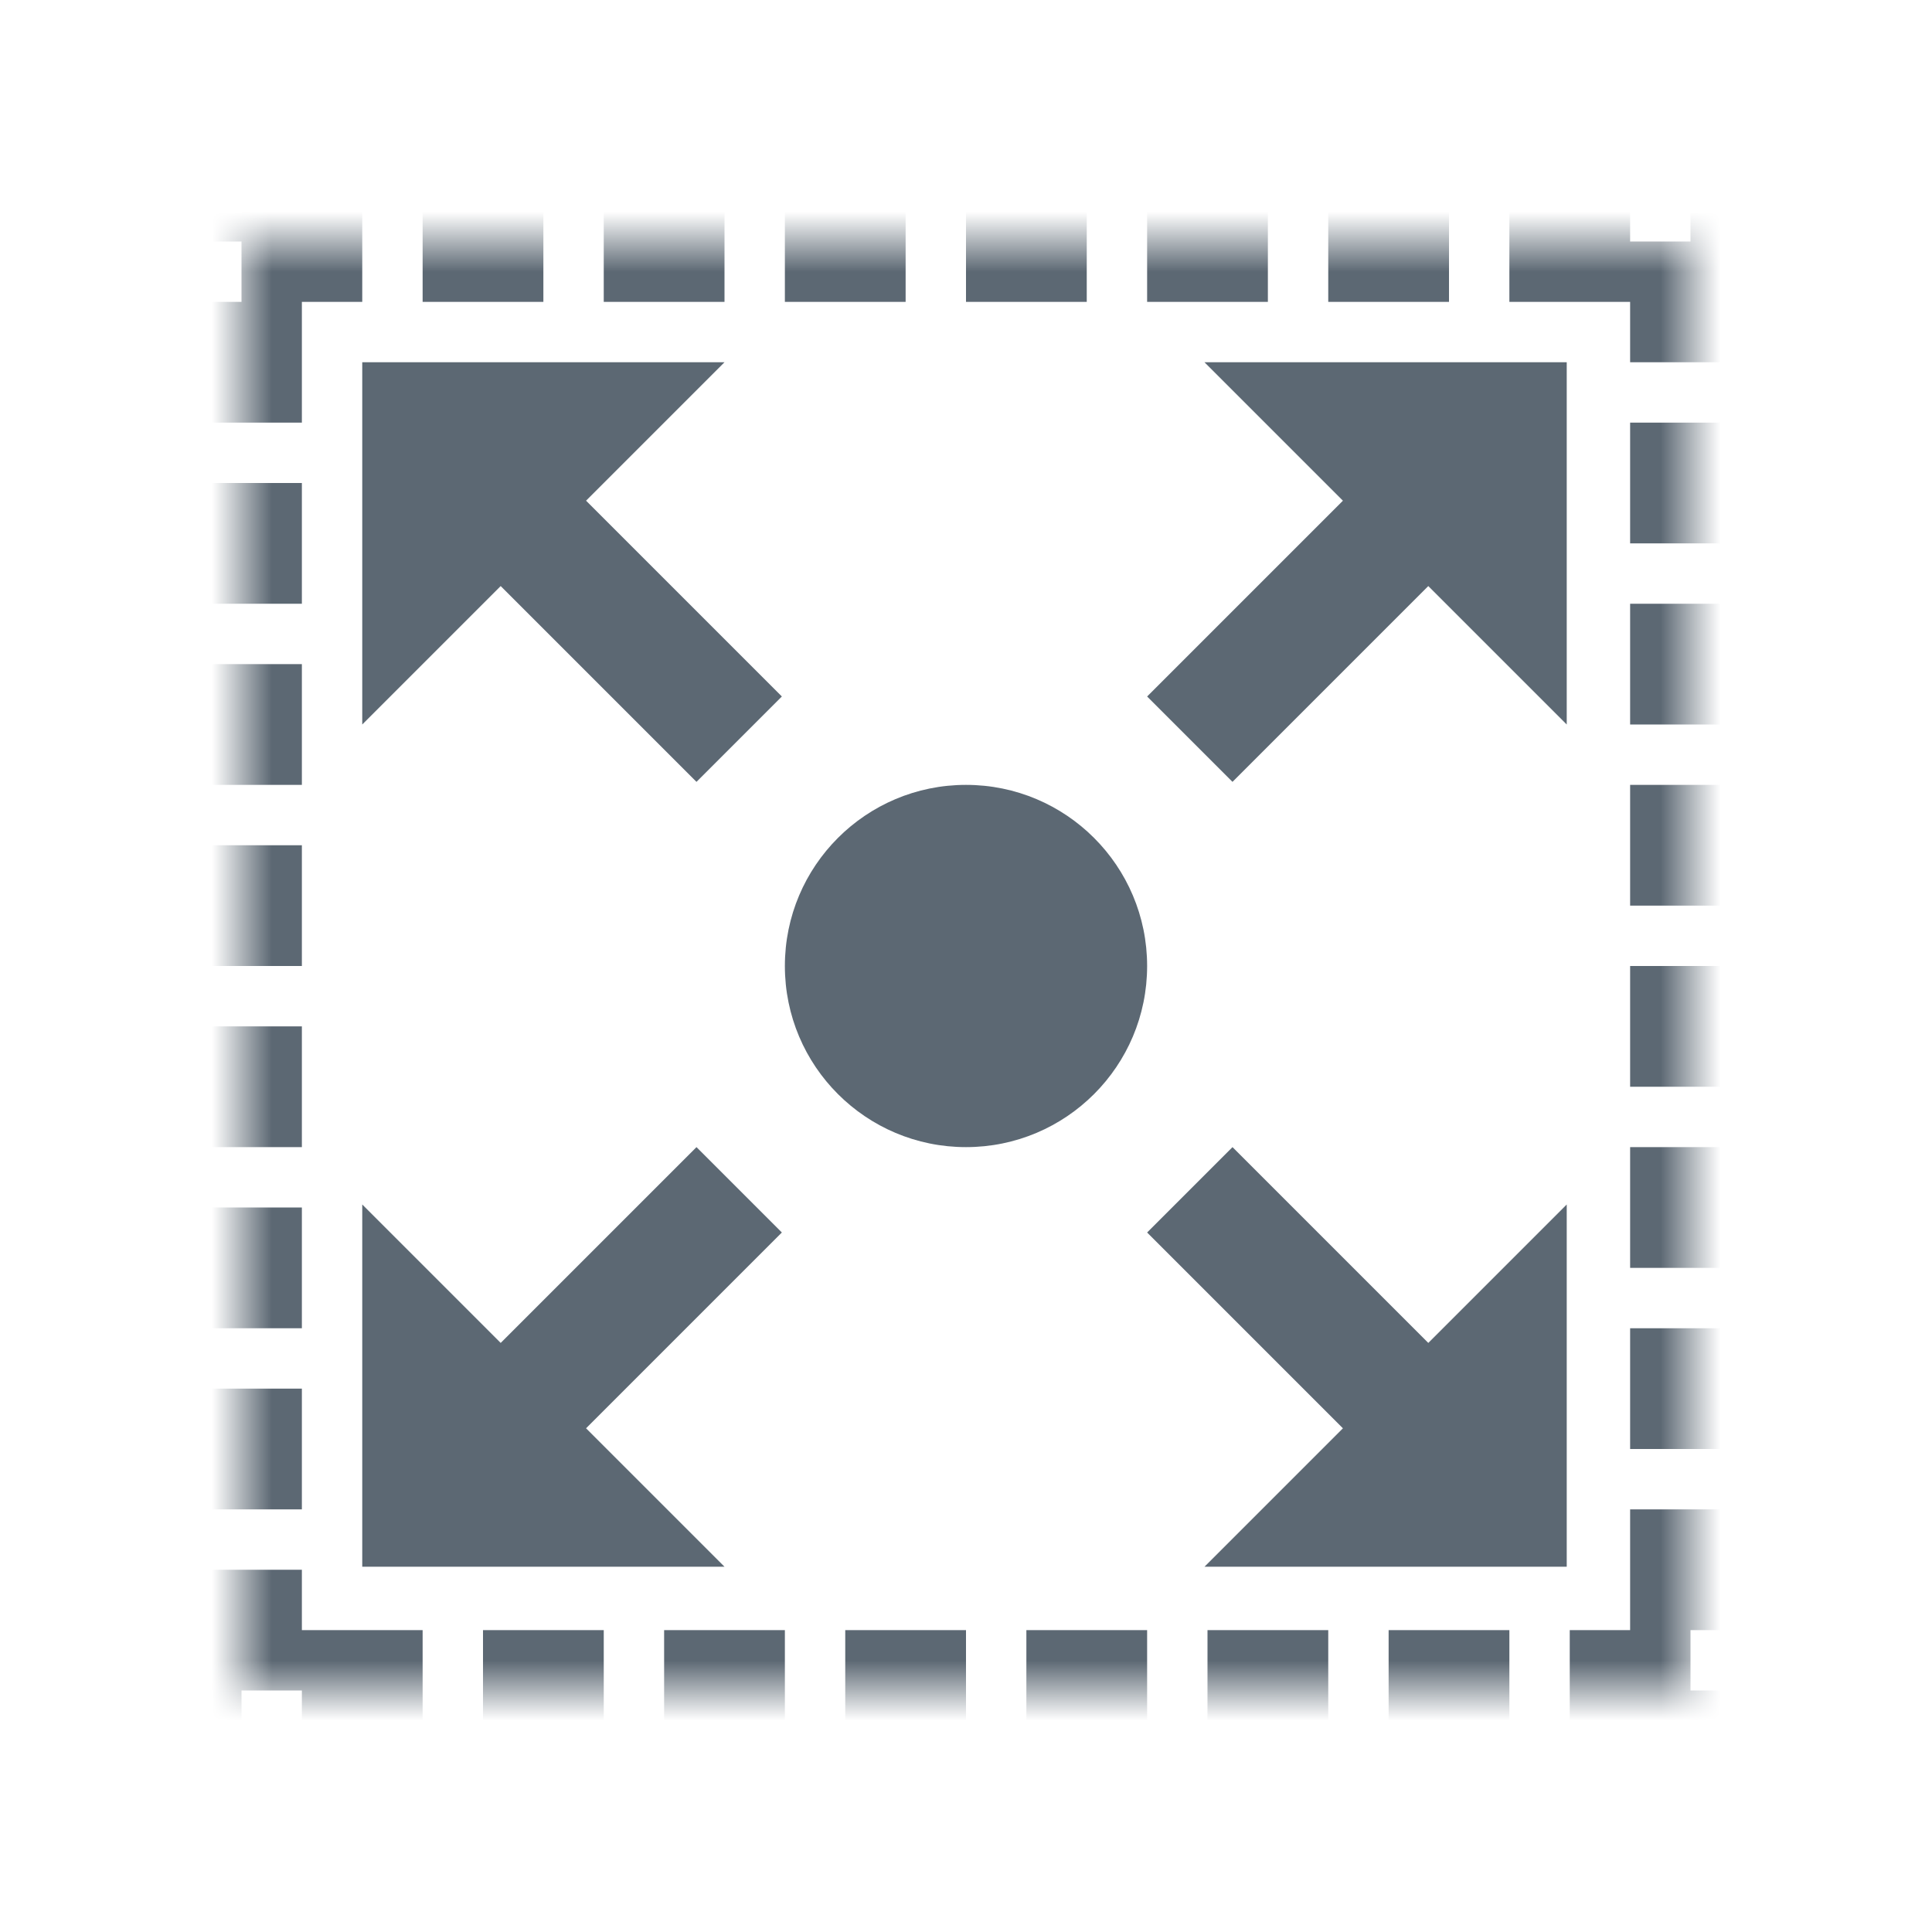
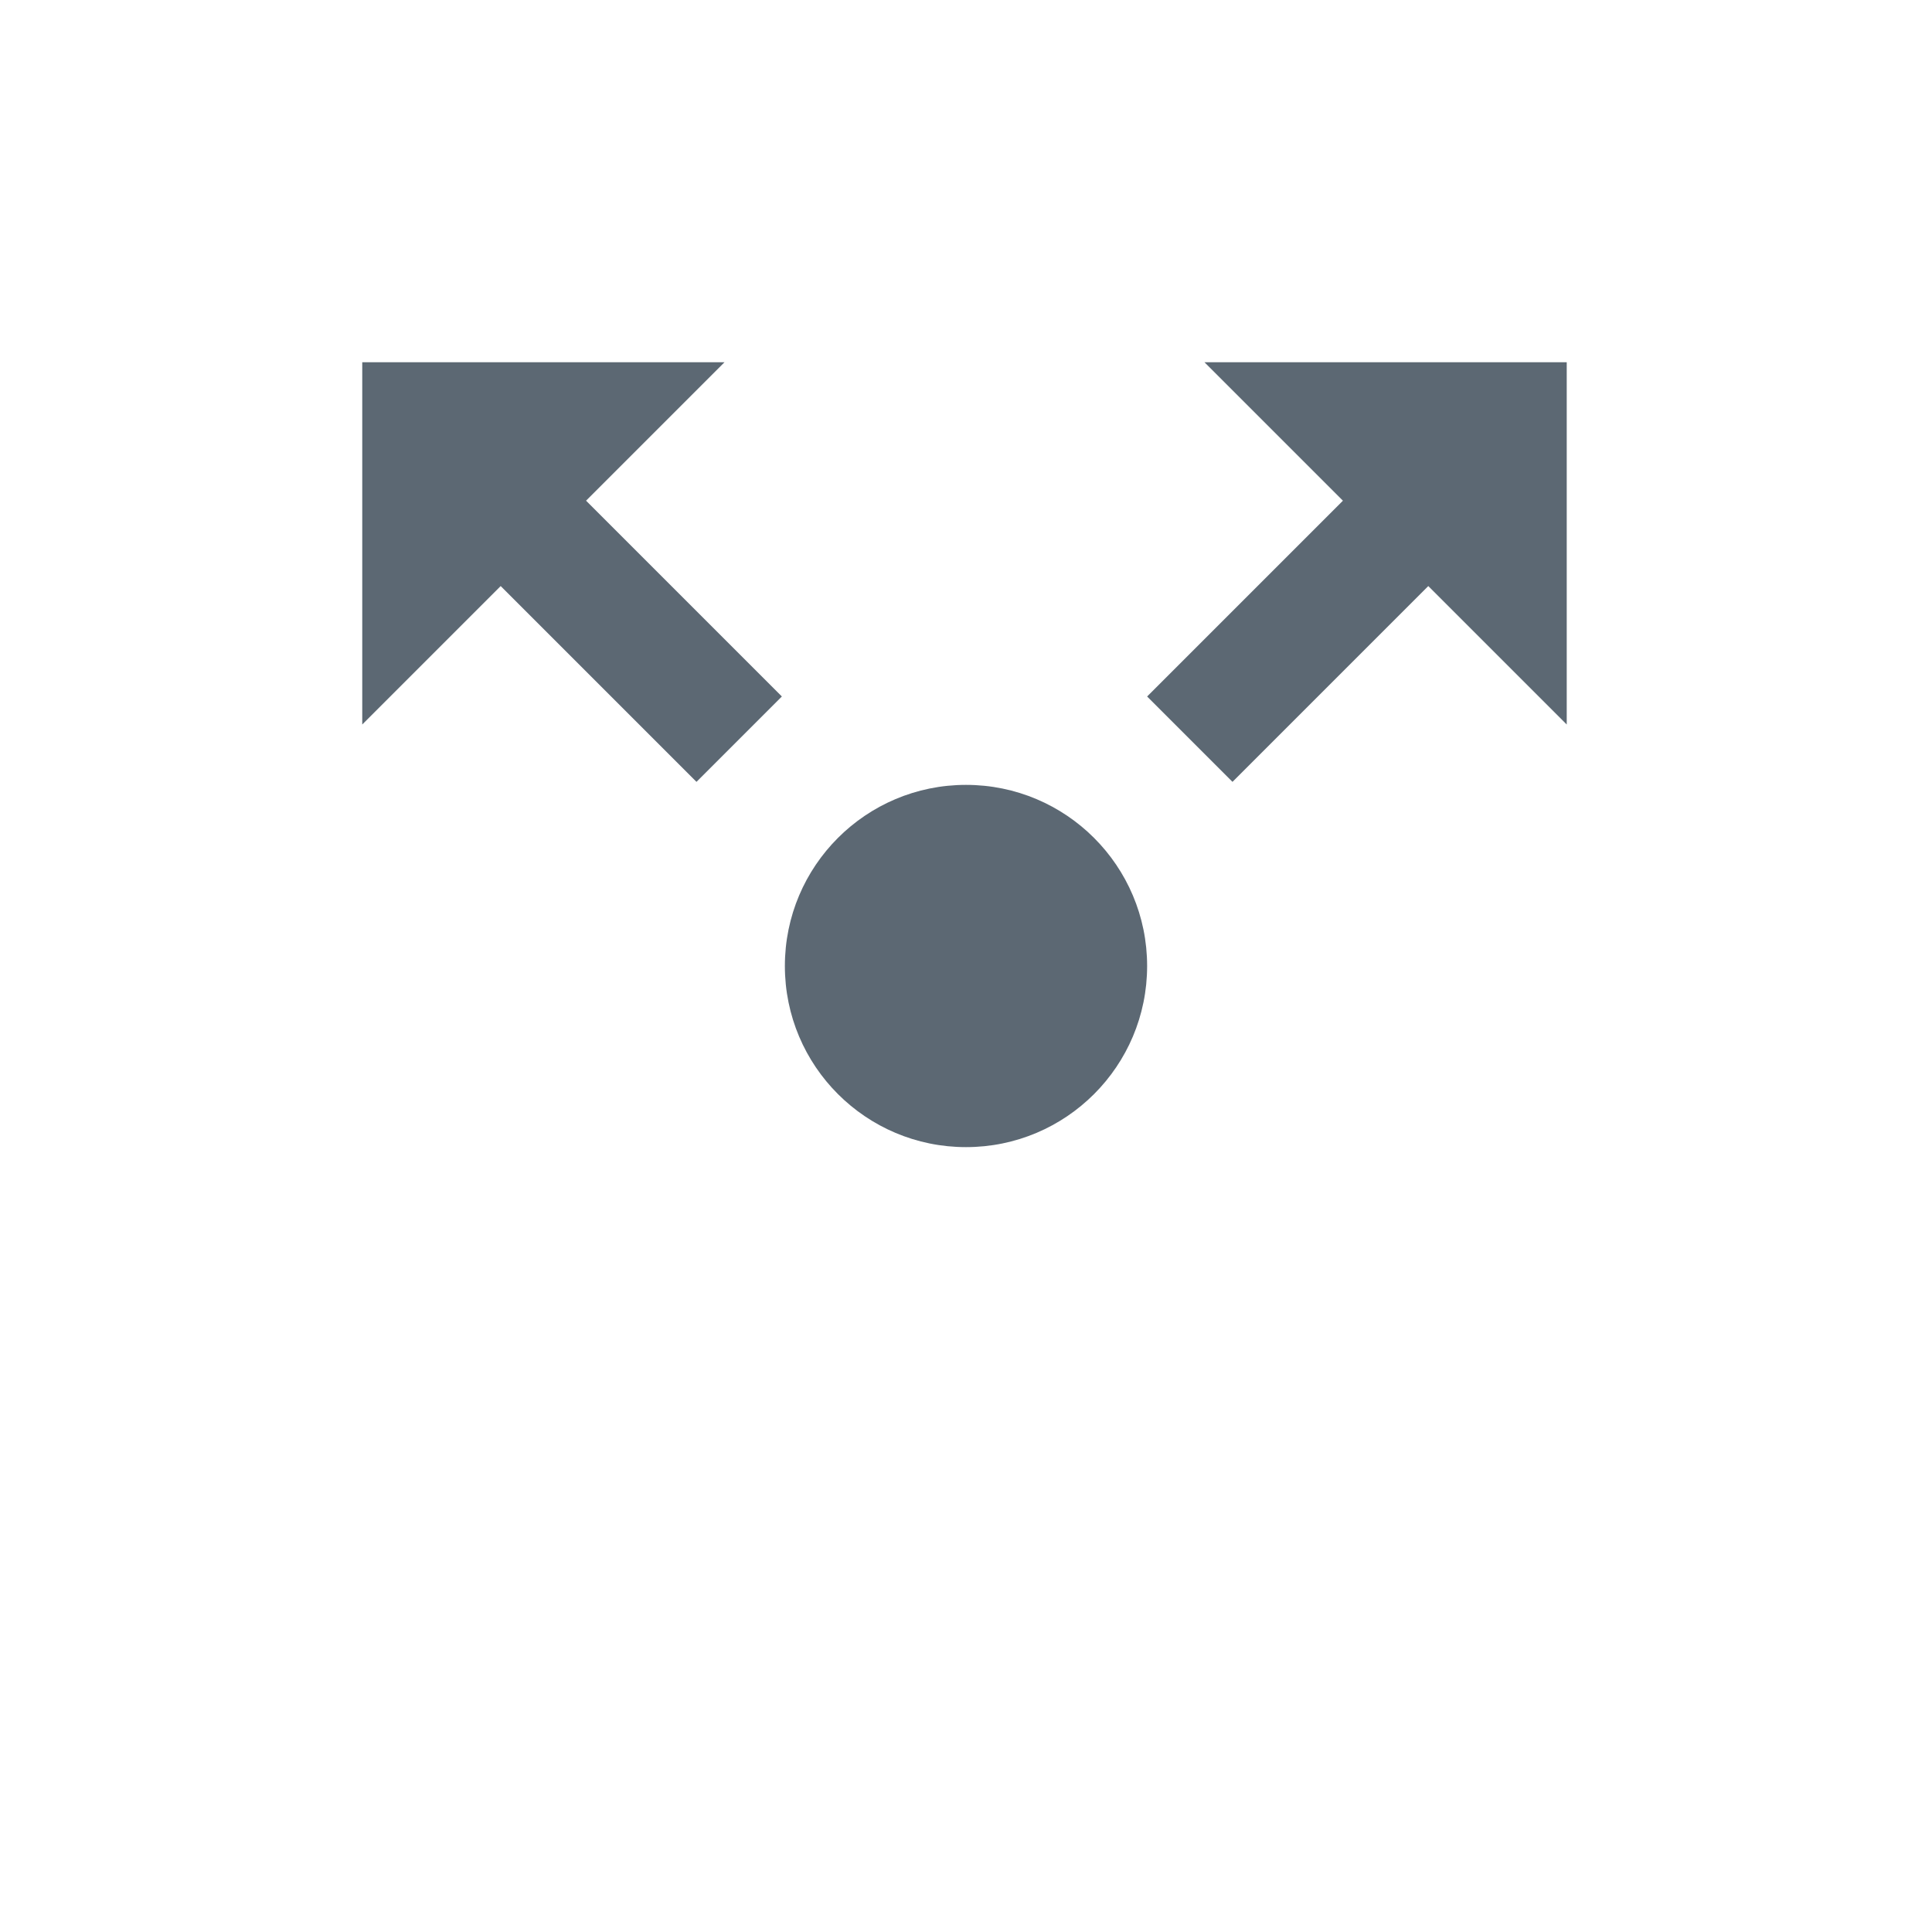
<svg xmlns="http://www.w3.org/2000/svg" xmlns:xlink="http://www.w3.org/1999/xlink" width="32px" height="32px" viewBox="0 0 32 32" version="1.1">
  <title>联通11</title>
  <defs>
-     <rect id="path-1" x="0" y="0" width="24" height="24" />
    <mask id="mask-2" maskContentUnits="userSpaceOnUse" maskUnits="objectBoundingBox" x="0" y="0" width="24" height="24" fill="white">
      <use xlink:href="#path-1" />
    </mask>
  </defs>
  <g id="视觉-扫描-右侧功能栏" stroke="none" stroke-width="1" fill="none" fill-rule="evenodd">
    <g id="联通11">
      <g id="框选1备份">
-         <rect id="矩形备份" transform="translate(16, 16) scale(-1, 1) translate(-16, -16) " x="0" y="0" width="32" height="32" />
        <g id="编组-21" transform="translate(4, 4)" stroke="#5C6873" stroke-dasharray="2,1" stroke-width="2">
          <use id="矩形" mask="url(#mask-2)" xlink:href="#path-1" />
        </g>
      </g>
      <polygon id="路径" fill="#5C6873" points="12 6 9.707 8.293 12.95 11.536 11.536 12.95 8.293 9.707 6 12 6 6" />
      <polygon id="路径备份" fill="#5C6873" transform="translate(22.475, 9.475) scale(-1, 1) translate(-22.475, -9.475) " points="25 6 22.707 8.293 25.95 11.536 24.536 12.95 21.293 9.707 19 12 19 6" />
-       <polygon id="路径备份-2" fill="#5C6873" transform="translate(22.475, 22.475) scale(-1, -1) translate(-22.475, -22.475) " points="25 19 22.707 21.293 25.95 24.536 24.536 25.95 21.293 22.707 19 25 19 19" />
-       <polygon id="路径备份-3" fill="#5C6873" transform="translate(9.475, 22.475) scale(1, -1) translate(-9.475, -22.475) " points="12 19 9.707 21.293 12.95 24.536 11.536 25.95 8.293 22.707 6 25 6 19" />
      <circle id="椭圆形" fill="#5C6873" cx="16" cy="16" r="3" />
    </g>
  </g>
</svg>